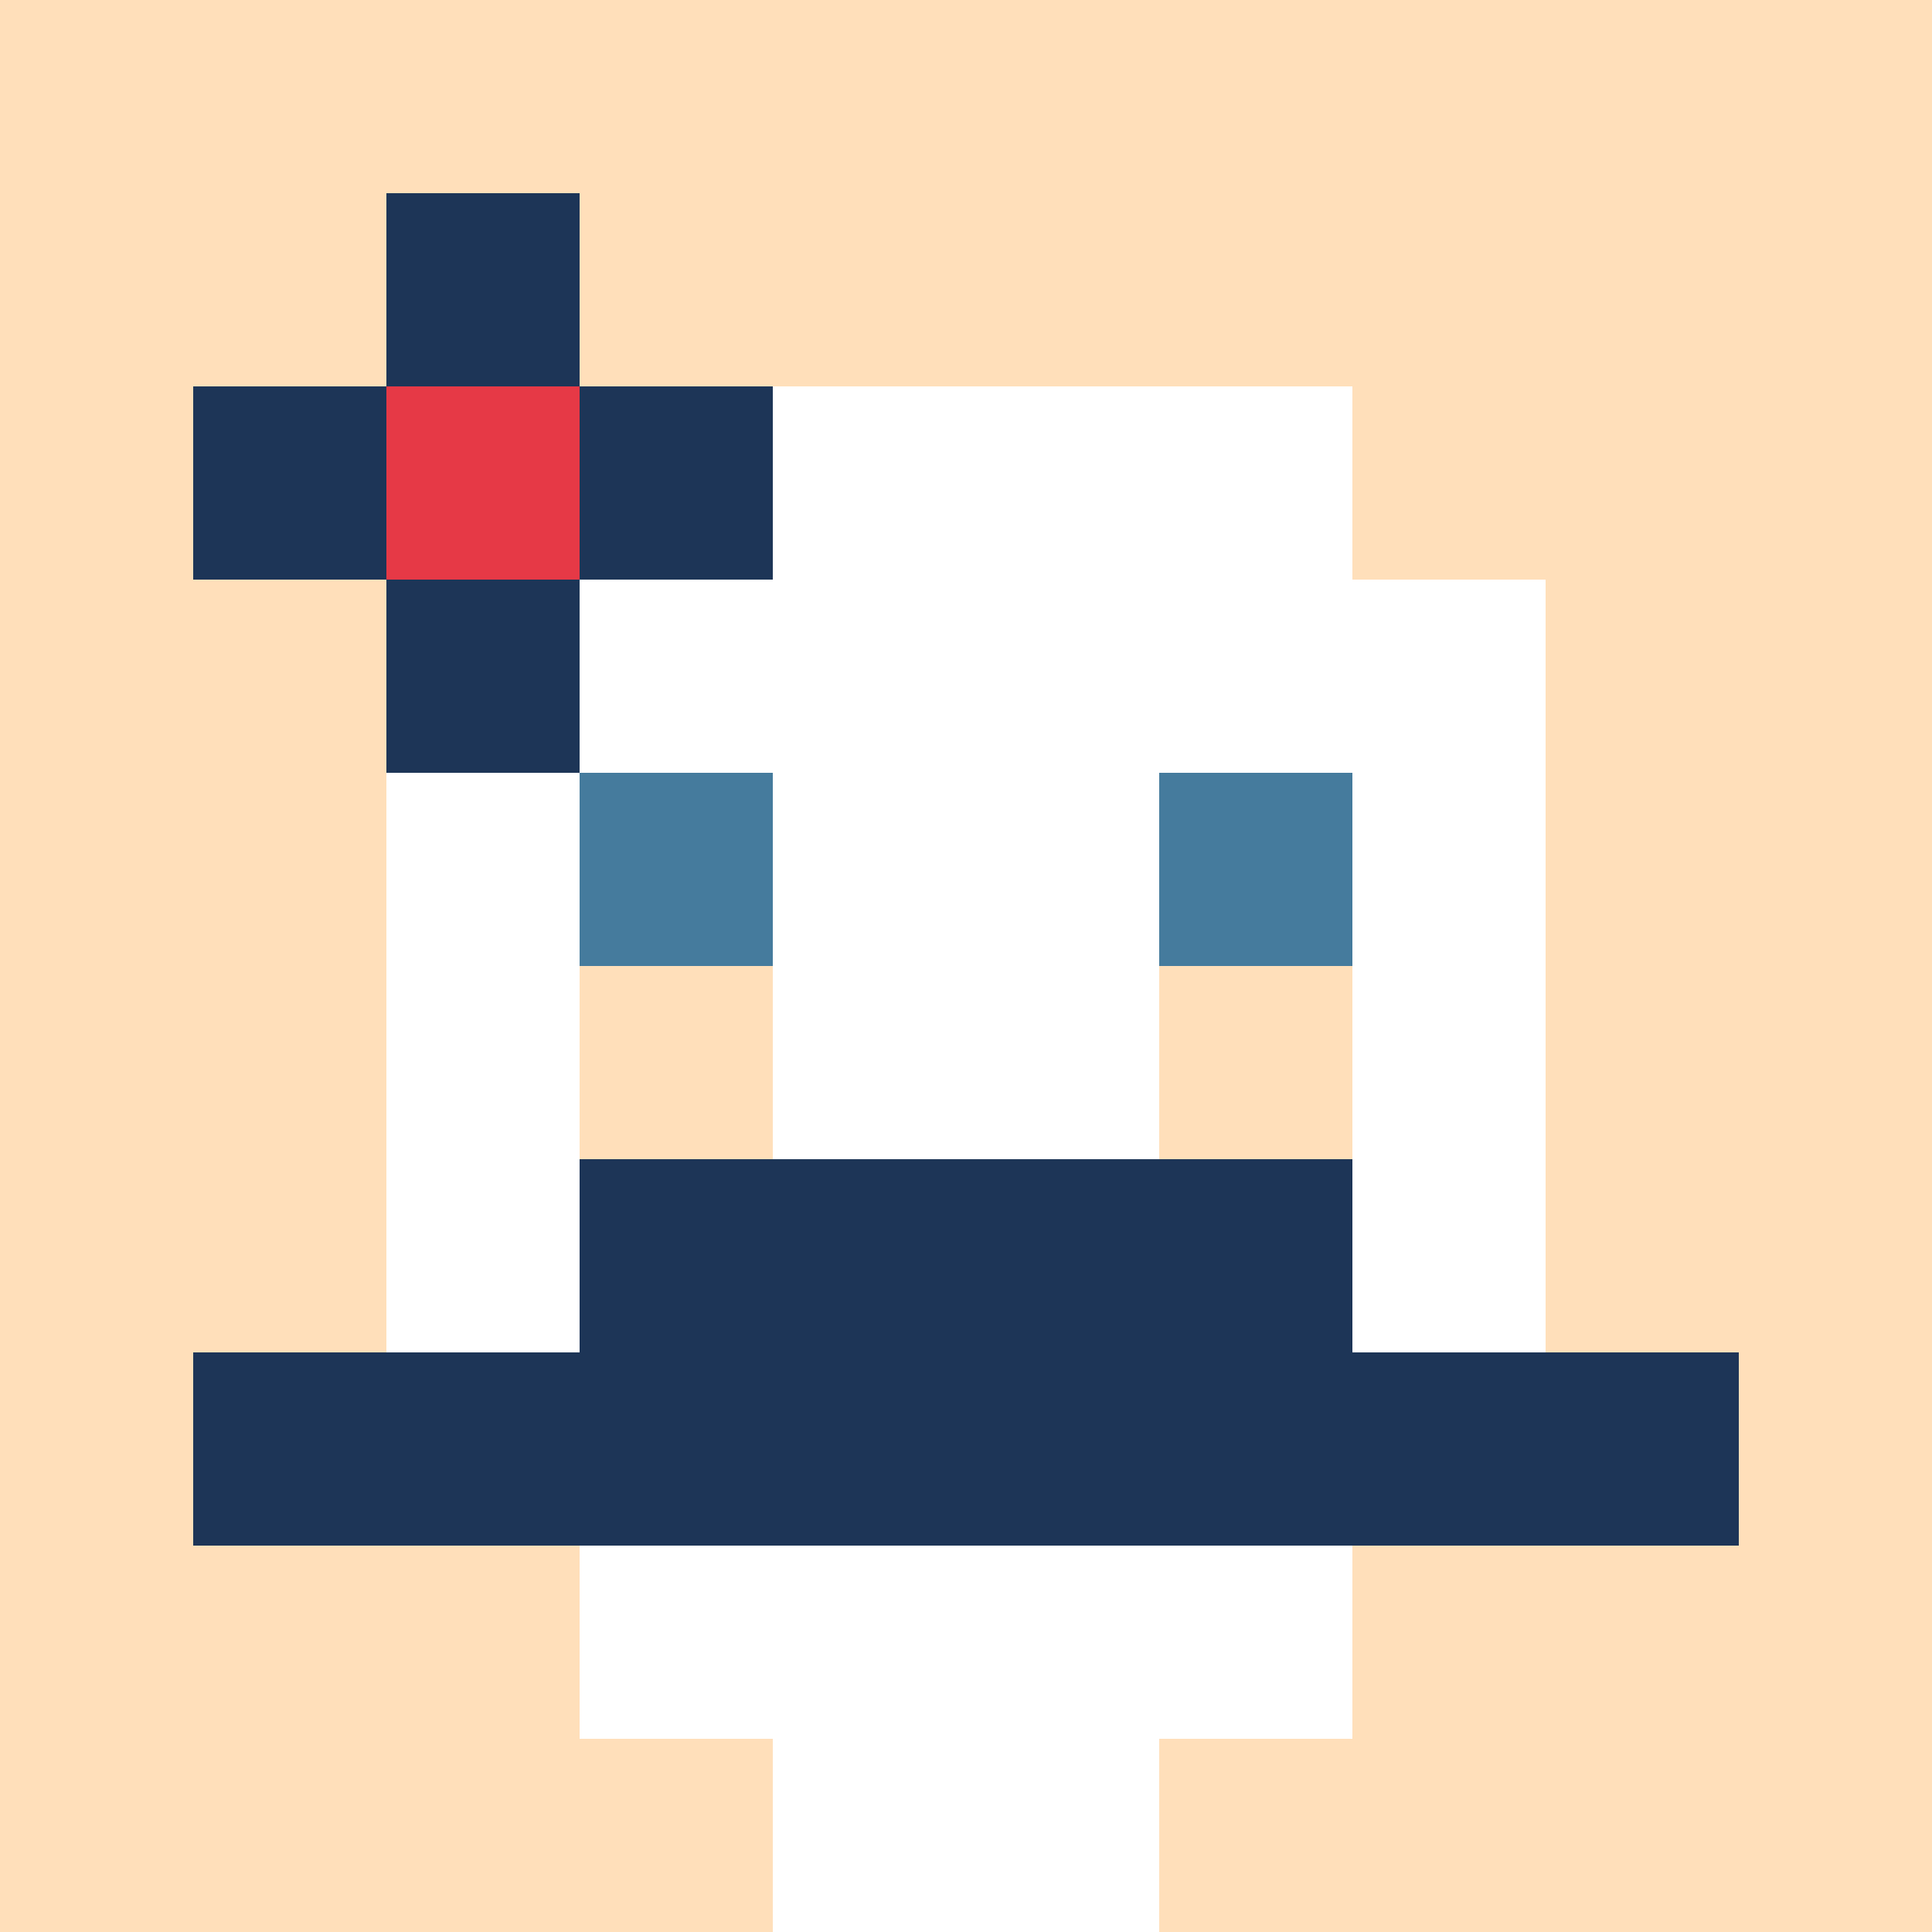
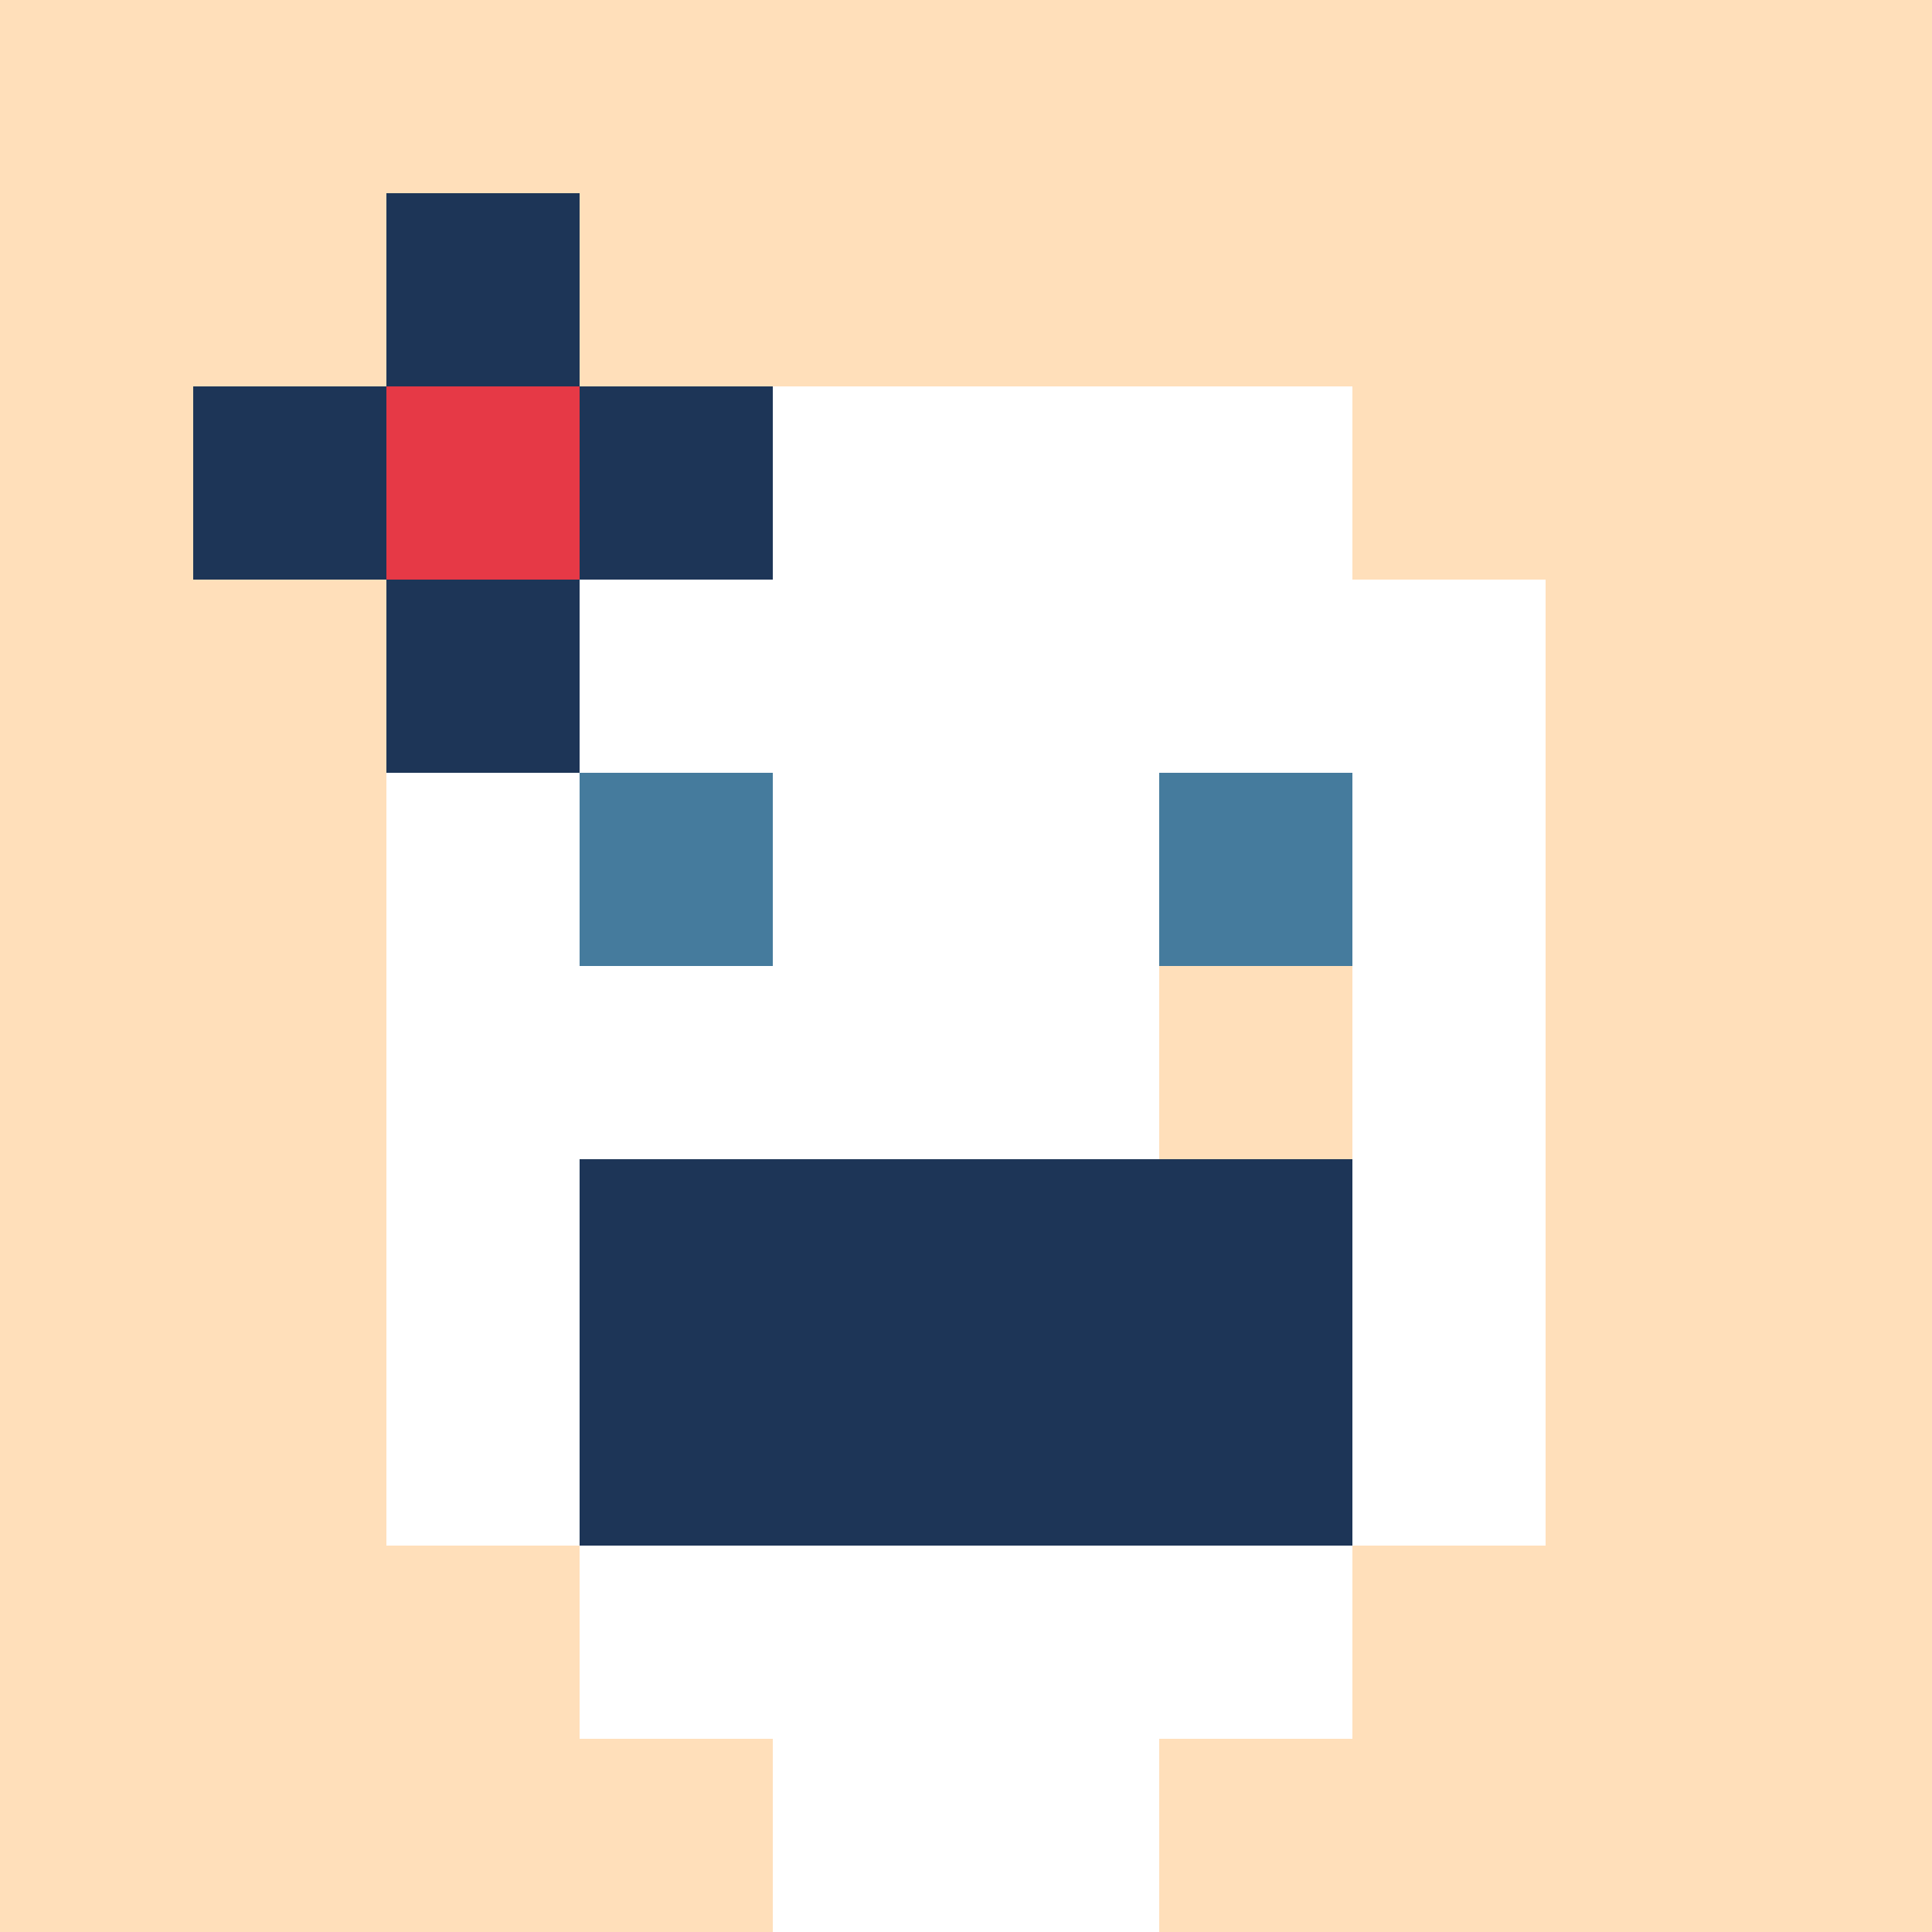
<svg xmlns="http://www.w3.org/2000/svg" version="1.1" width="600" height="600" viewBox="0 0 123 123">
  <title>'goose-pfp-flower' by Dmitri Cherniak</title>
  <desc>The Goose Is Loose</desc>
  <rect width="100%" height="100%" fill="#060404" />
  <g>
    <g id="0-0">
      <rect x="0" y="0" height="123" width="123" fill="#FFDFBA" />
      <g>
        <rect id="0-0-3-2-4-7" x="36.9" y="24.6" width="49.2" height="86.1" fill="#FFFFFF" />
        <rect id="0-0-2-3-6-5" x="24.6" y="36.9" width="73.8" height="61.5" fill="#FFFFFF" />
        <rect id="0-0-4-8-2-2" x="49.2" y="98.4" width="24.6" height="24.6" fill="#FFFFFF" />
-         <rect id="0-0-1-7-8-1" x="12.3" y="86.1" width="98.4" height="12.3" fill="#1D3557" />
        <rect id="0-0-3-6-4-2" x="36.9" y="73.8" width="49.2" height="24.6" fill="#1D3557" />
        <rect id="0-0-3-4-1-1" x="36.9" y="49.2" width="12.3" height="12.3" fill="#457B9D" />
        <rect id="0-0-6-4-1-1" x="73.8" y="49.2" width="12.3" height="12.3" fill="#457B9D" />
-         <rect id="0-0-3-5-1-1" x="36.9" y="61.5" width="12.3" height="12.3" fill="#FFDFBA" />
        <rect id="0-0-6-5-1-1" x="73.8" y="61.5" width="12.3" height="12.3" fill="#FFDFBA" />
        <rect id="0-0-1-2-3-1" x="12.3" y="24.6" width="36.9" height="12.3" fill="#1D3557" />
        <rect id="0-0-2-1-1-3" x="24.6" y="12.3" width="12.3" height="36.9" fill="#1D3557" />
        <rect id="0-0-2-2-1-1" x="24.6" y="24.6" width="12.3" height="12.3" fill="#E63946" />
      </g>
    </g>
  </g>
</svg>